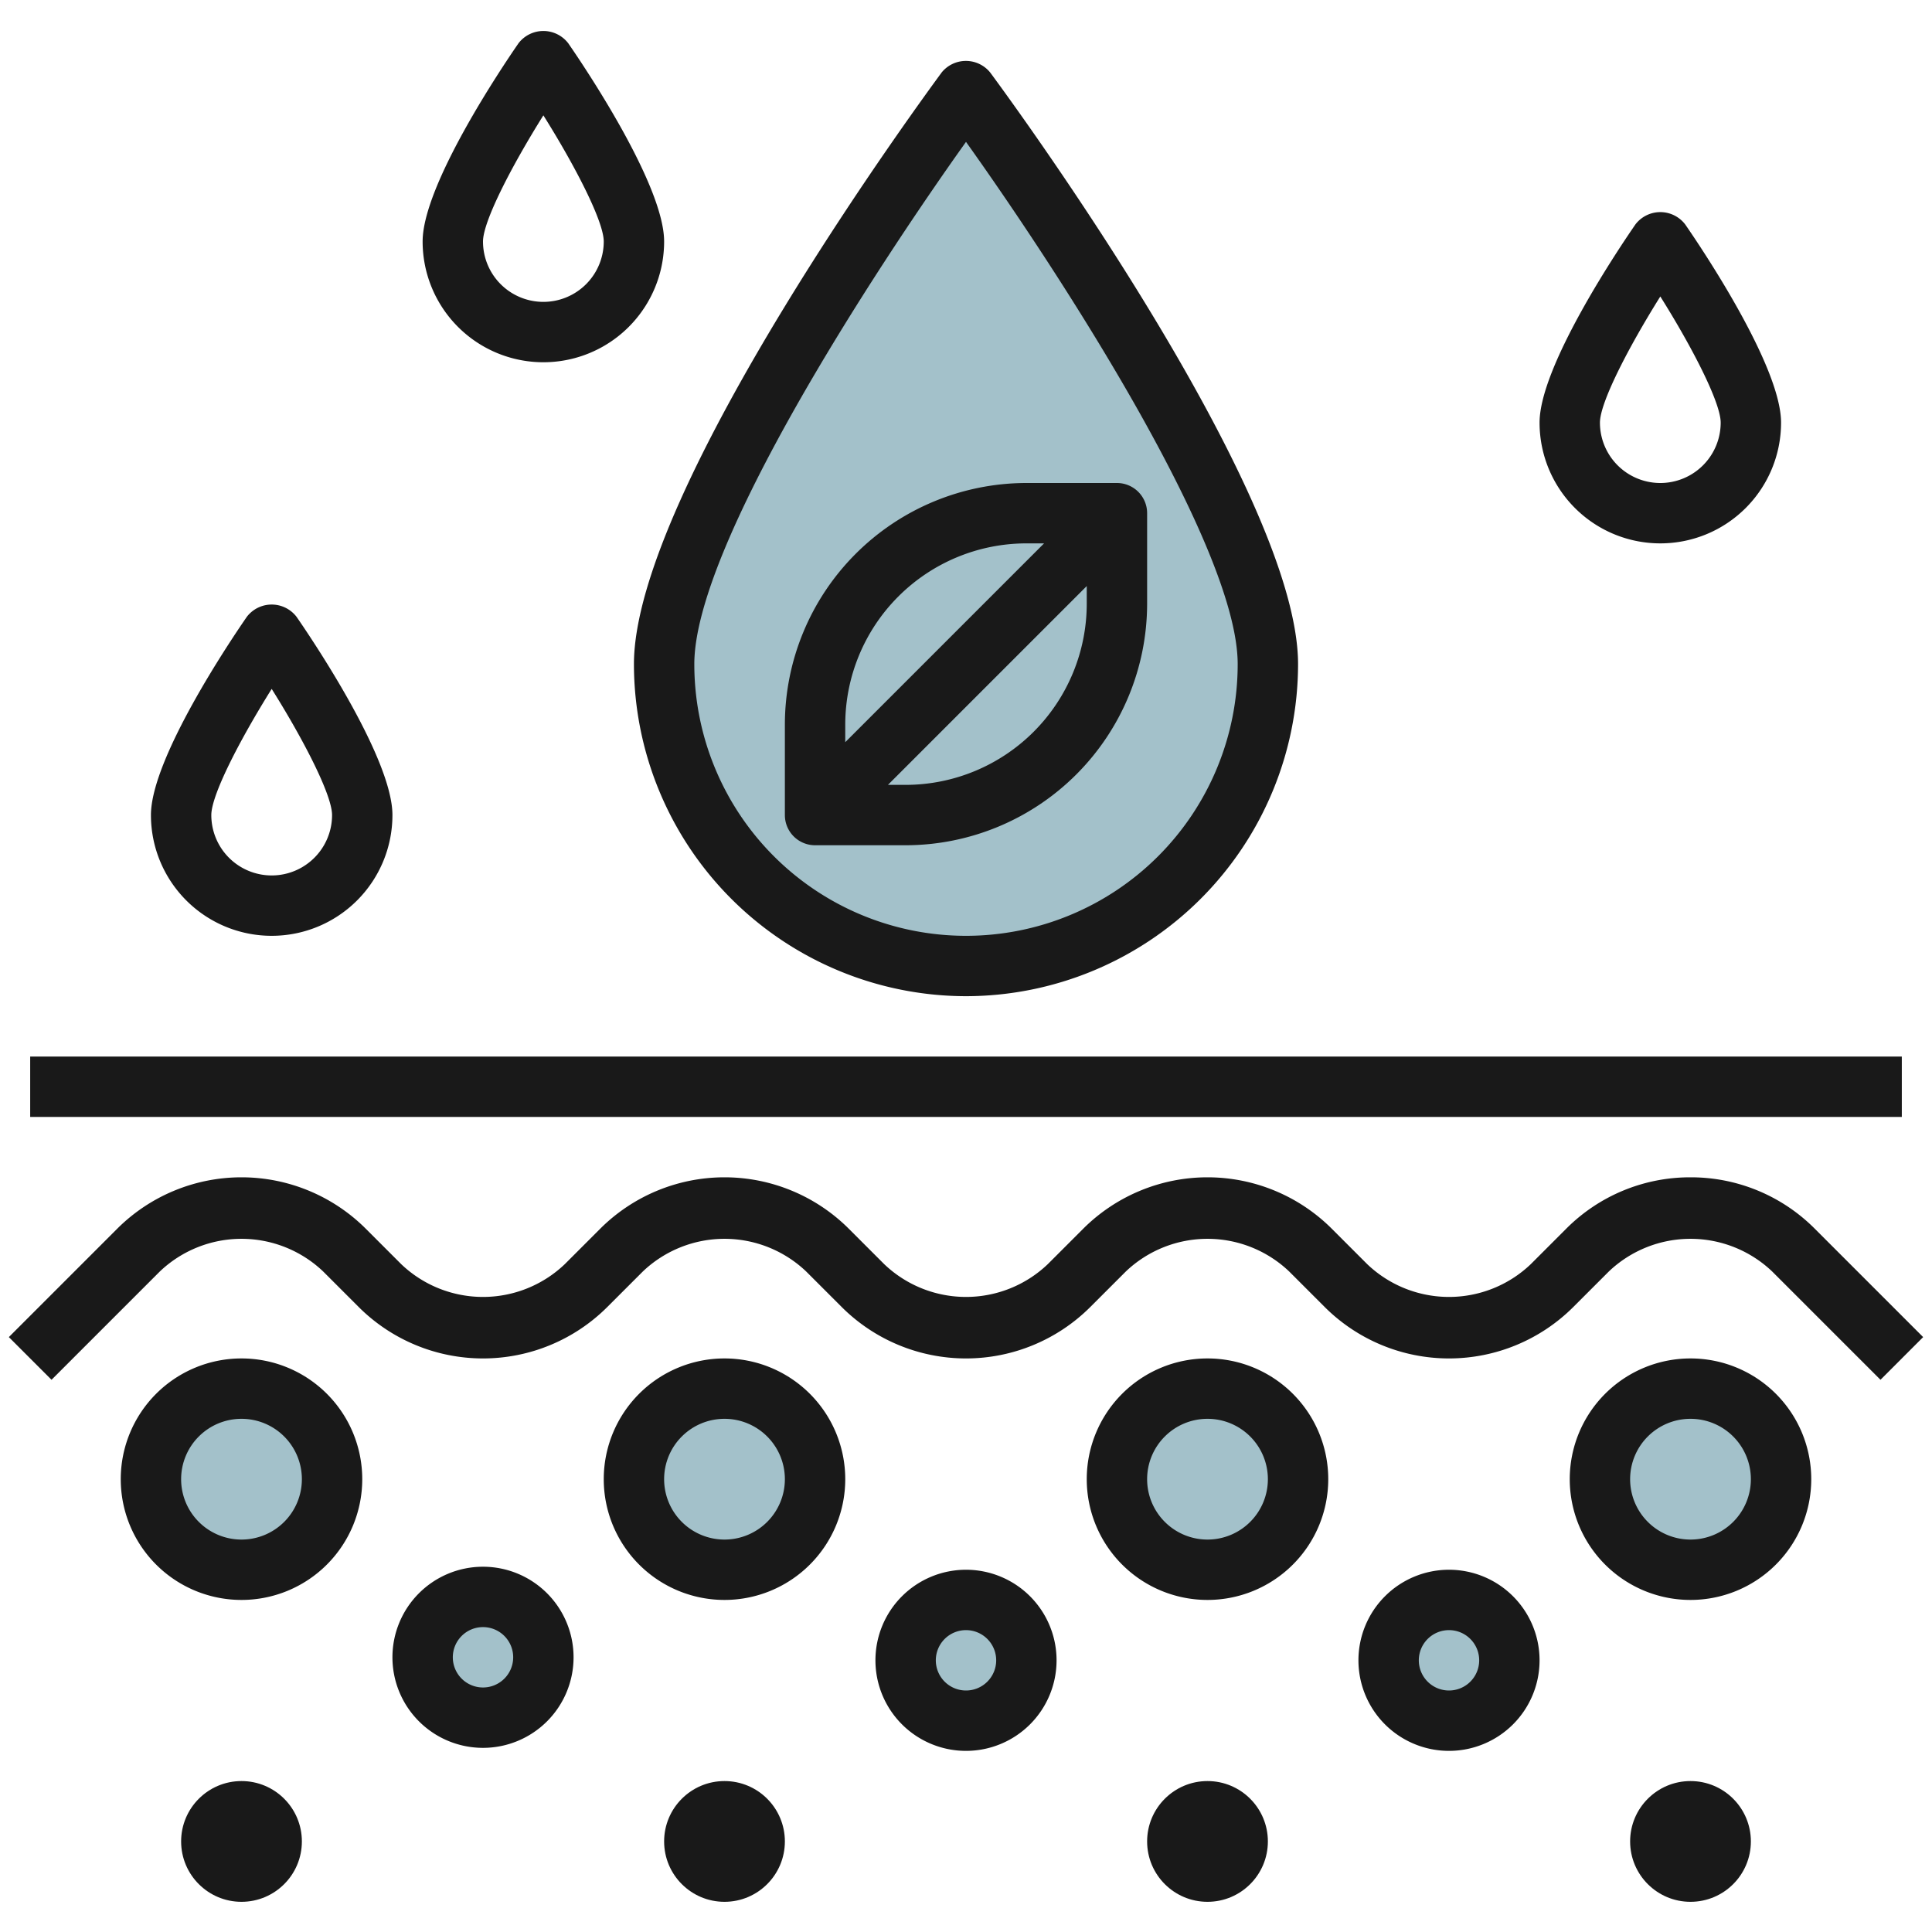
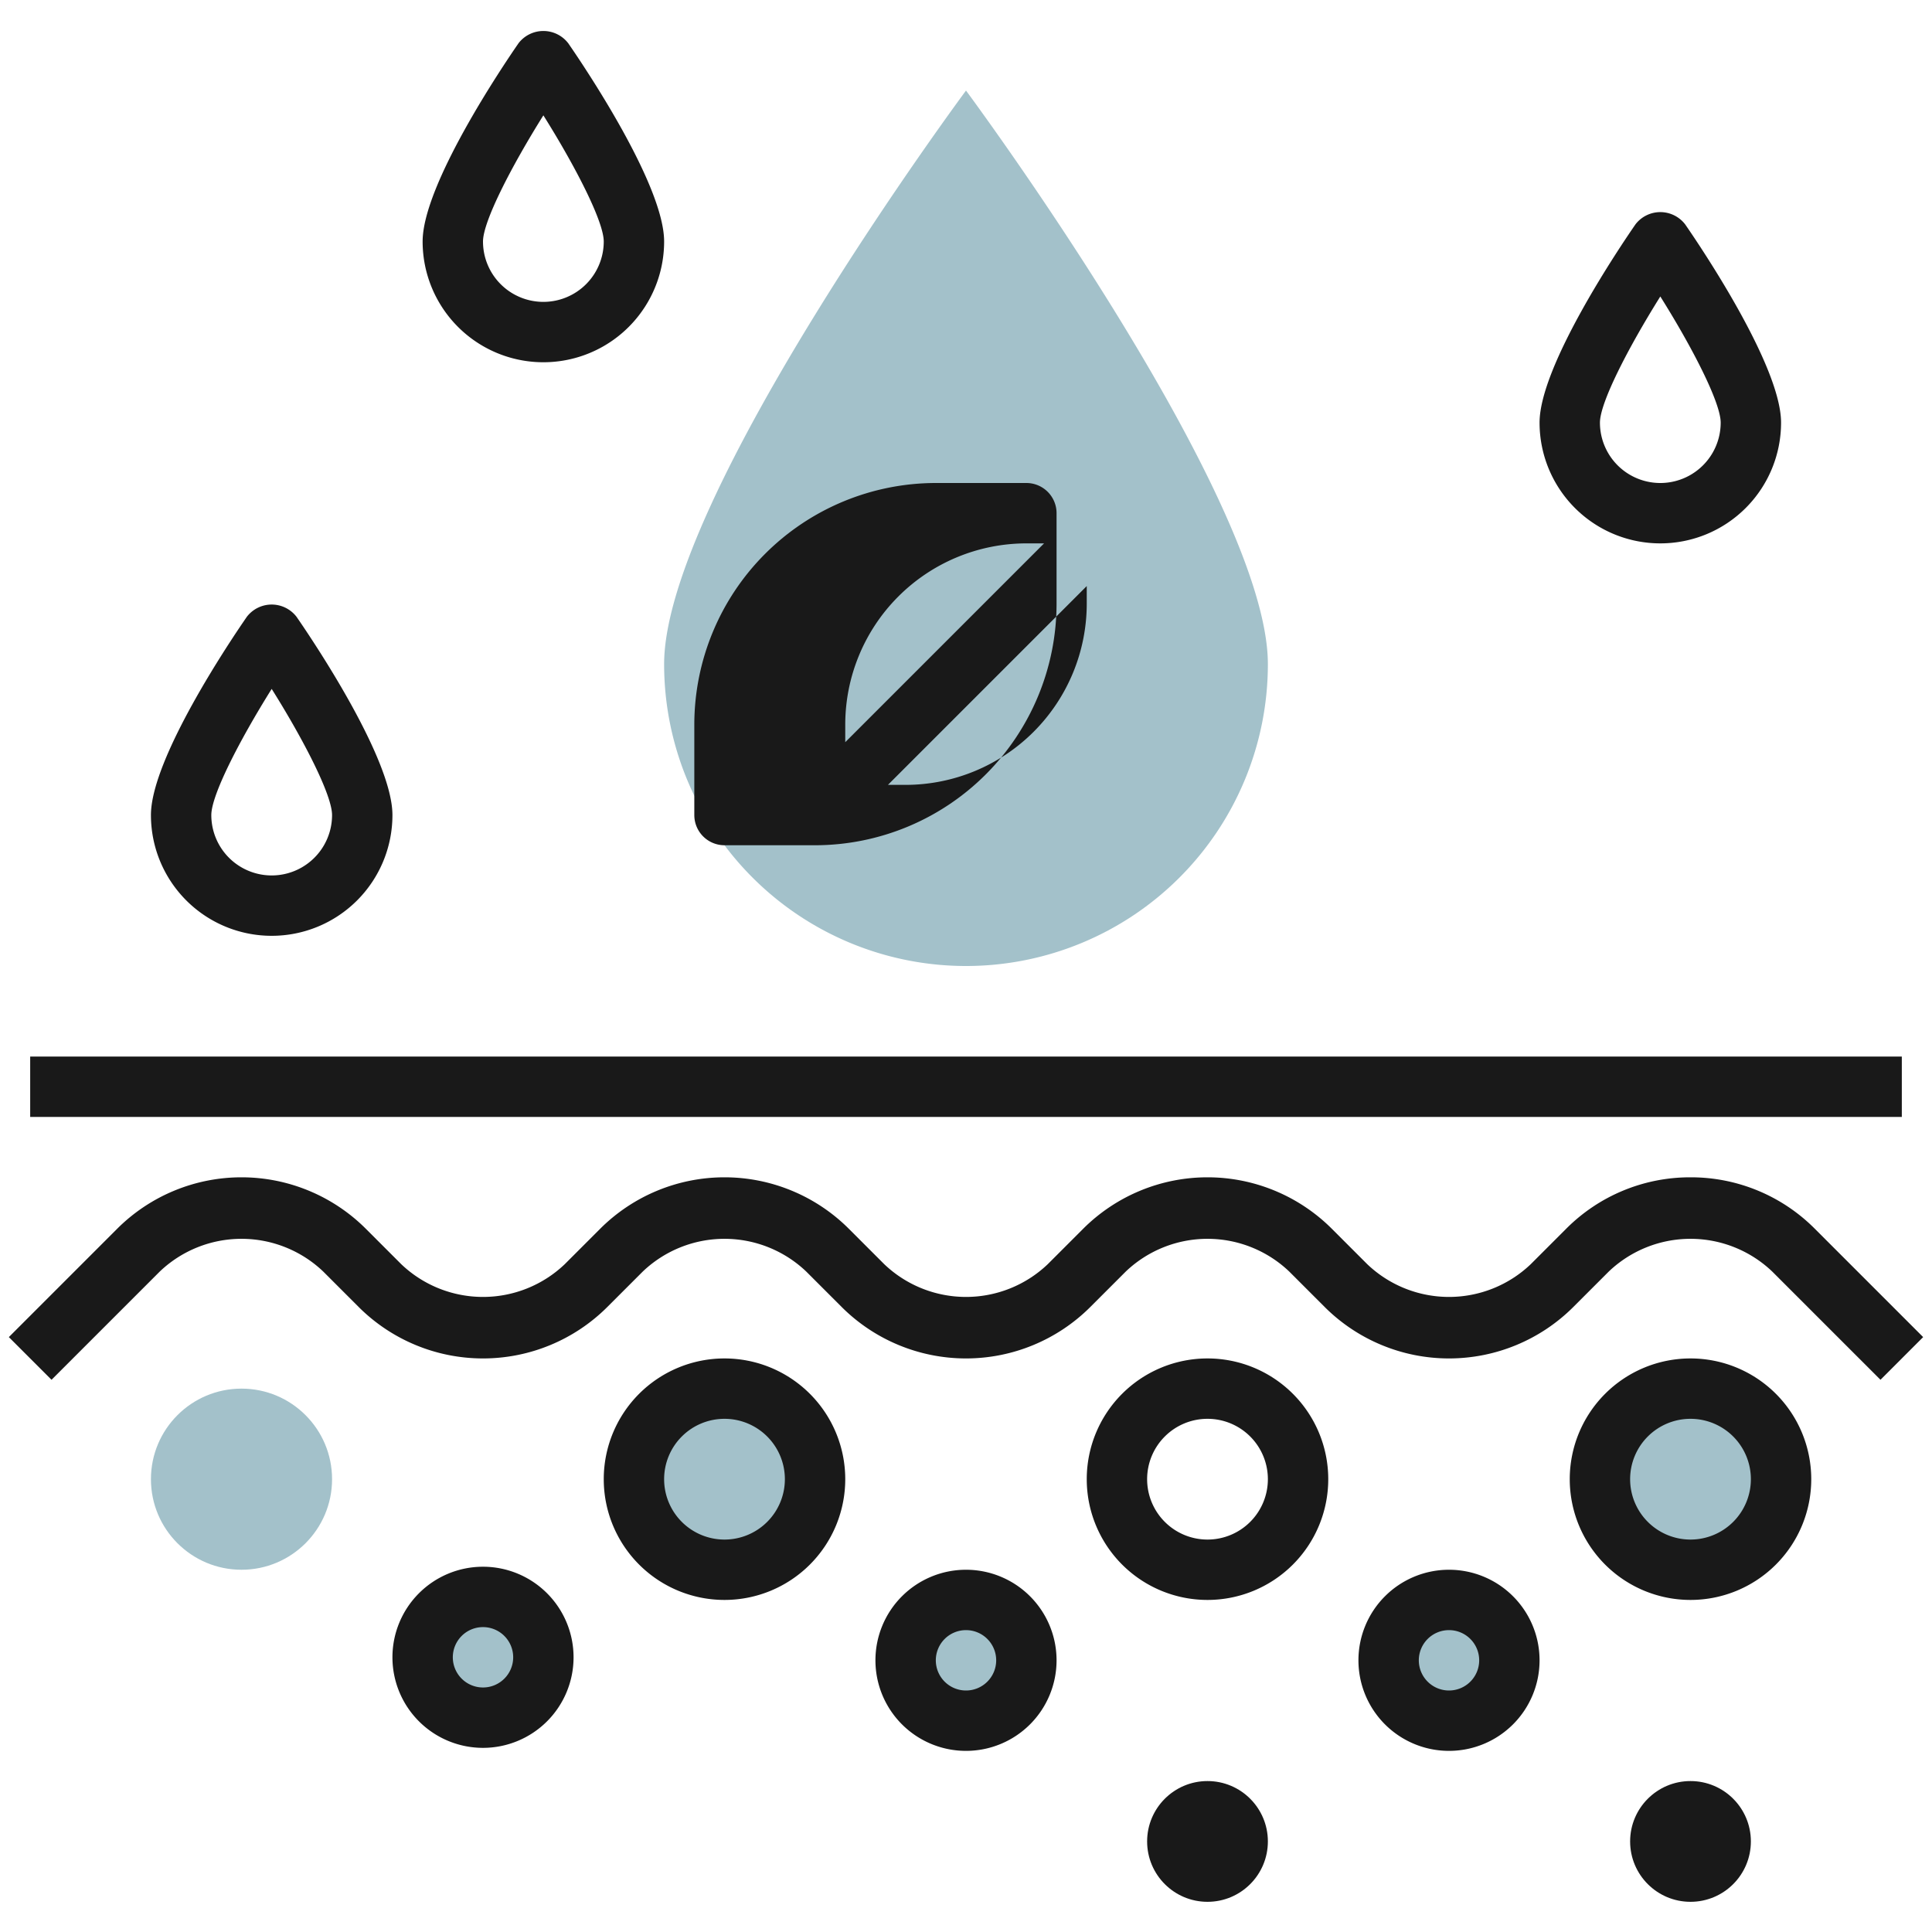
<svg xmlns="http://www.w3.org/2000/svg" id="Layer_3" height="512" viewBox="0 0 64 64" width="512" data-name="Layer 3">
  <circle cx="8" cy="49" fill="#a3c1ca" r="3" />
  <circle cx="24" cy="49" fill="#a3c1ca" r="3" />
-   <circle cx="40" cy="49" fill="#a3c1ca" r="3" />
  <circle cx="56" cy="49" fill="#a3c1ca" r="3" />
  <circle cx="16" cy="55" fill="#a3c1ca" r="2" />
  <circle cx="32" cy="55" fill="#a3c1ca" r="2" />
  <circle cx="48" cy="55" fill="#a3c1ca" r="2" />
  <path d="m42 22c0-5.523-10-19-10-19s-10 13.477-10 19a10 10 0 0 0 20 0z" fill="#a3c1ca" />
  <g fill="#191919">
    <path d="m1 35h62v2h-62z" />
    <path d="m56 39a5.787 5.787 0 0 0 -4.121 1.707l-1.172 1.172a3.923 3.923 0 0 1 -5.414 0l-1.172-1.172a5.828 5.828 0 0 0 -8.242 0l-1.172 1.172a3.923 3.923 0 0 1 -5.414 0l-1.172-1.172a5.828 5.828 0 0 0 -8.242 0l-1.172 1.172a3.923 3.923 0 0 1 -5.414 0l-1.172-1.172a5.828 5.828 0 0 0 -8.242 0l-3.586 3.586 1.414 1.414 3.586-3.586a3.923 3.923 0 0 1 5.414 0l1.172 1.172a5.828 5.828 0 0 0 8.242 0l1.172-1.172a3.923 3.923 0 0 1 5.414 0l1.172 1.172a5.828 5.828 0 0 0 8.242 0l1.172-1.172a3.923 3.923 0 0 1 5.414 0l1.172 1.172a5.828 5.828 0 0 0 8.242 0l1.172-1.172a3.923 3.923 0 0 1 5.414 0l3.586 3.586 1.414-1.414-3.586-3.586a5.787 5.787 0 0 0 -4.121-1.707z" />
-     <path d="m8 45a4 4 0 1 0 4 4 4 4 0 0 0 -4-4zm0 6a2 2 0 1 1 2-2 2 2 0 0 1 -2 2z" />
    <path d="m24 45a4 4 0 1 0 4 4 4 4 0 0 0 -4-4zm0 6a2 2 0 1 1 2-2 2 2 0 0 1 -2 2z" />
    <path d="m40 45a4 4 0 1 0 4 4 4 4 0 0 0 -4-4zm0 6a2 2 0 1 1 2-2 2 2 0 0 1 -2 2z" />
    <path d="m56 45a4 4 0 1 0 4 4 4 4 0 0 0 -4-4zm0 6a2 2 0 1 1 2-2 2 2 0 0 1 -2 2z" />
    <path d="m16 51.9a3 3 0 1 0 3 3 3 3 0 0 0 -3-3zm0 4a1 1 0 1 1 1-1 1 1 0 0 1 -1 1z" />
    <path d="m32 52a3 3 0 1 0 3 3 3 3 0 0 0 -3-3zm0 4a1 1 0 1 1 1-1 1 1 0 0 1 -1 1z" />
    <path d="m48 52a3 3 0 1 0 3 3 3 3 0 0 0 -3-3zm0 4a1 1 0 1 1 1-1 1 1 0 0 1 -1 1z" />
-     <circle cx="24" cy="61" r="2" />
    <circle cx="40" cy="61" r="2" />
    <circle cx="56" cy="61" r="2" />
-     <circle cx="8" cy="61" r="2" />
-     <path d="m32 33a11.013 11.013 0 0 0 11-11c0-5.786-9.781-19.035-10.2-19.6a1.035 1.035 0 0 0 -1.606 0c-.413.565-10.194 13.814-10.194 19.6a11.013 11.013 0 0 0 11 11zm0-28.3c3.1 4.345 9 13.41 9 17.3a9 9 0 0 1 -18 0c0-3.887 5.9-12.953 9-17.3z" />
-     <path d="m27 28h3a8.009 8.009 0 0 0 8-8v-3a1 1 0 0 0 -1-1h-3a8.009 8.009 0 0 0 -8 8v3a1 1 0 0 0 1 1zm3-2h-.586l6.586-6.586v.586a6.006 6.006 0 0 1 -6 6zm4-8h.586l-6.586 6.586v-.586a6.006 6.006 0 0 1 6-6z" />
+     <path d="m27 28a8.009 8.009 0 0 0 8-8v-3a1 1 0 0 0 -1-1h-3a8.009 8.009 0 0 0 -8 8v3a1 1 0 0 0 1 1zm3-2h-.586l6.586-6.586v.586a6.006 6.006 0 0 1 -6 6zm4-8h.586l-6.586 6.586v-.586a6.006 6.006 0 0 1 6-6z" />
    <path d="m9 31a4 4 0 0 0 4-4c0-1.874-2.646-5.8-3.177-6.568a1.038 1.038 0 0 0 -1.646 0c-.531.768-3.177 4.694-3.177 6.568a4 4 0 0 0 4 4zm0-8.179c1.067 1.7 2 3.517 2 4.179a2 2 0 0 1 -4 0c0-.662.933-2.475 2-4.179z" />
    <path d="m55 18a4 4 0 0 0 4-4c0-1.874-2.646-5.8-3.177-6.568a1.038 1.038 0 0 0 -1.646 0c-.531.768-3.177 4.694-3.177 6.568a4 4 0 0 0 4 4zm0-8.179c1.067 1.7 2 3.517 2 4.179a2 2 0 0 1 -4 0c0-.662.933-2.475 2-4.179z" />
    <path d="m17.177 1.432c-.531.768-3.177 4.694-3.177 6.568a4 4 0 0 0 8 0c0-1.874-2.646-5.8-3.177-6.568a1.038 1.038 0 0 0 -1.646 0zm.823 8.568a2 2 0 0 1 -2-2c0-.662.933-2.475 2-4.179 1.067 1.7 2 3.517 2 4.179a2 2 0 0 1 -2 2z" />
  </g>
</svg>